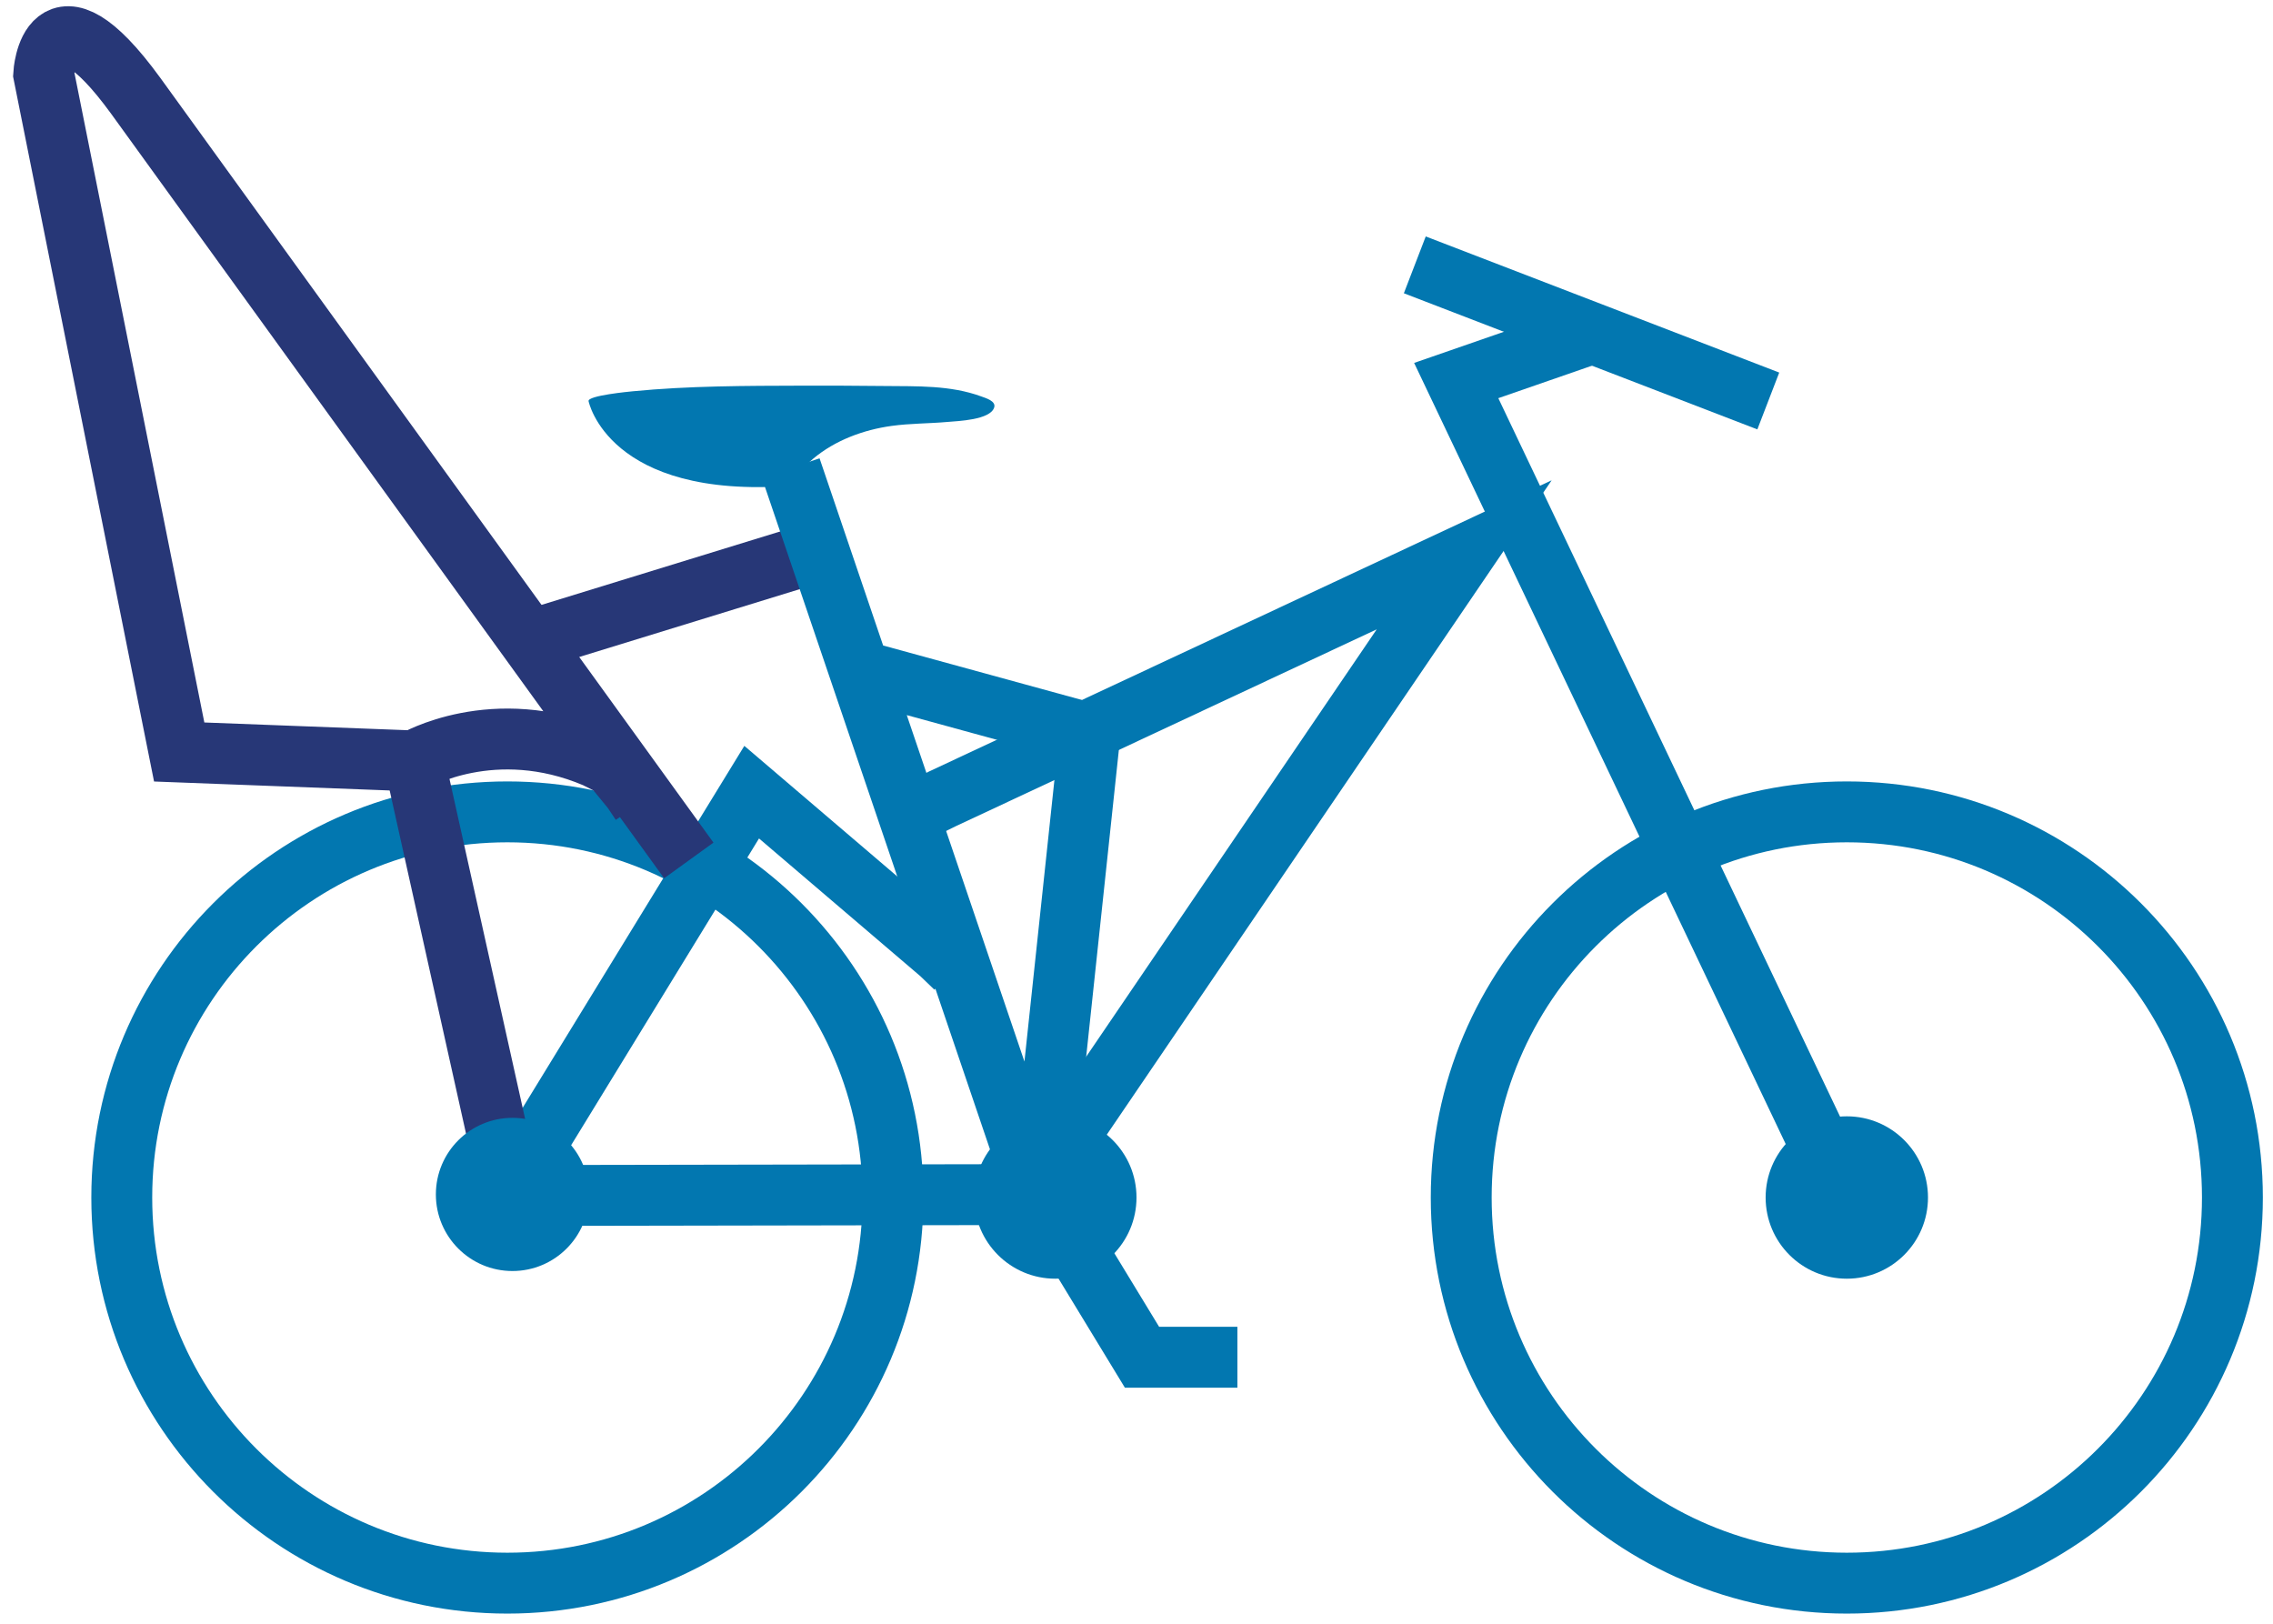
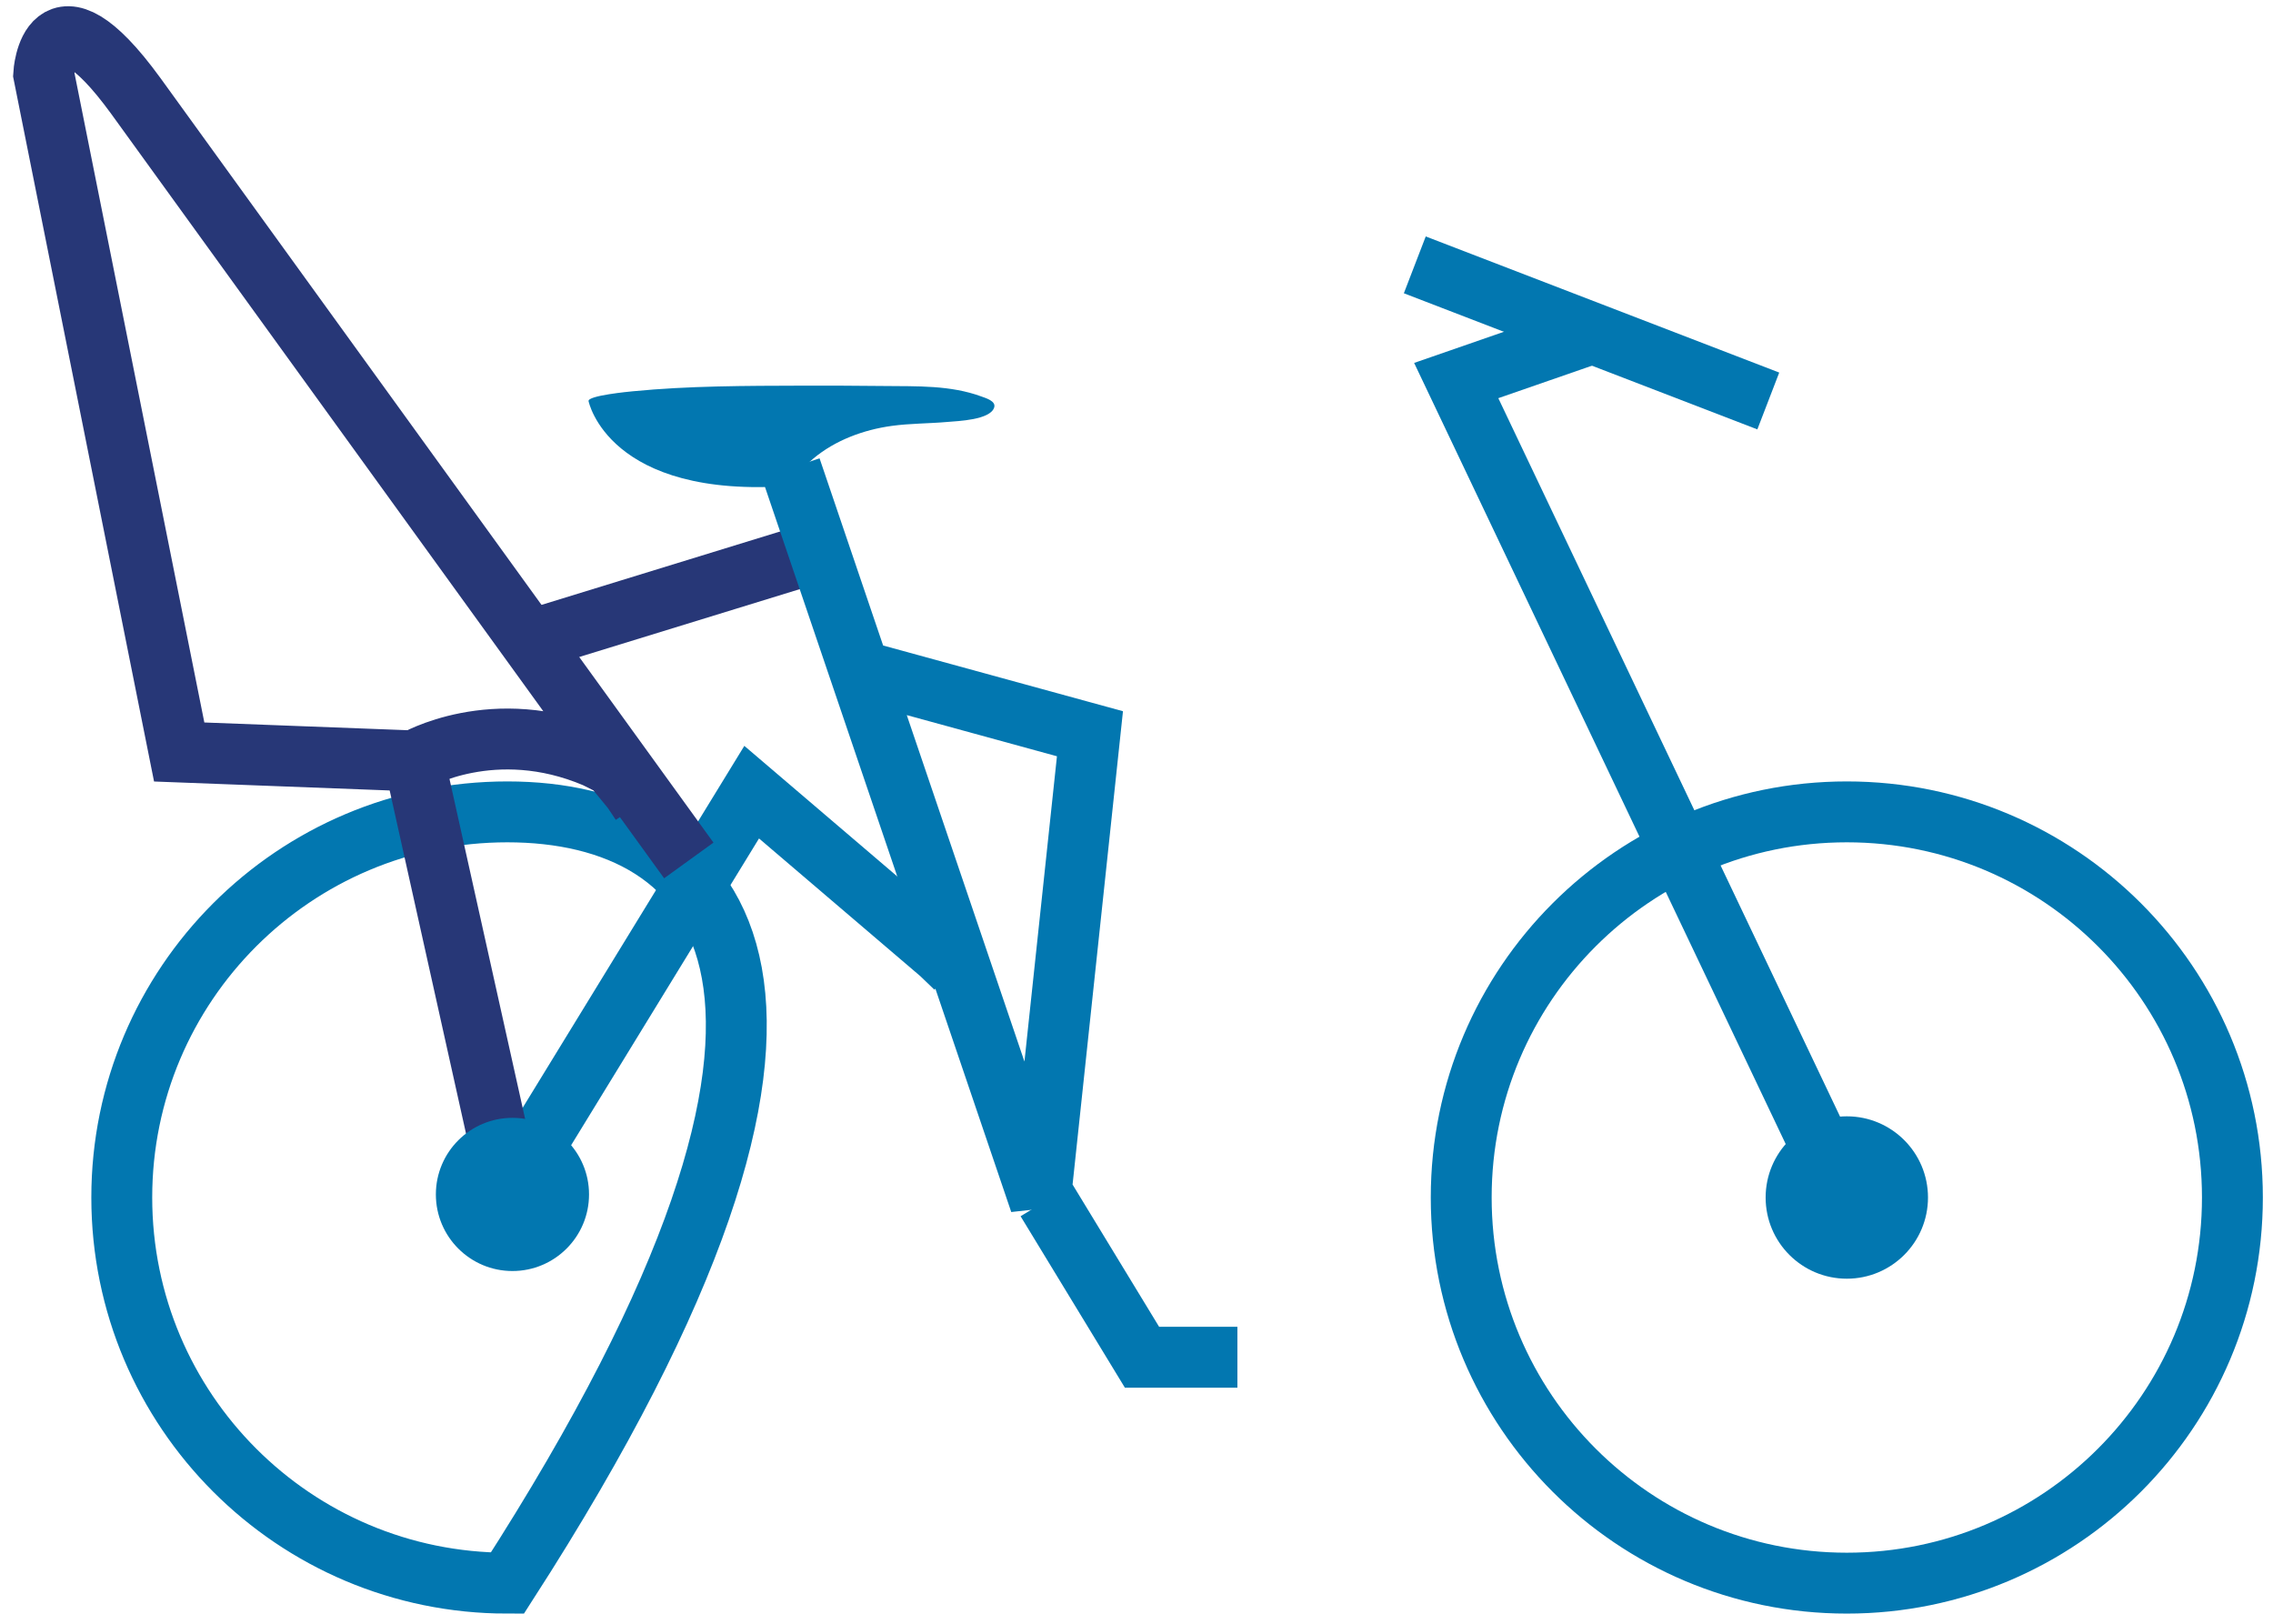
<svg xmlns="http://www.w3.org/2000/svg" width="112px" height="80px" viewBox="0 0 112 80" version="1.1">
  <title>Group 18</title>
  <g id="Desktop" stroke="none" stroke-width="1" fill="none" fill-rule="evenodd">
    <g id="prodejna-th" transform="translate(-769, -1206)">
      <g id="Group-18" transform="translate(771.152, 1207.807)">
        <line x1="24.308" y1="29.633" x2="38.198" y2="25.36" id="Stroke-7" stroke="#273777" stroke-width="3" />
        <polyline id="Stroke-419" stroke="#0277B0" stroke-width="3" points="36.81 21.255 49.097 57.426 51.555 34.344 40.443 31.299" />
        <polyline id="Stroke-420" stroke="#0277B0" stroke-width="3" points="89.213 58.164 69.602 16.942 76.409 14.582" />
        <line x1="67.561" y1="11.242" x2="84.979" y2="17.949" id="Stroke-421" stroke="#0277B0" stroke-width="3" />
        <polyline id="Stroke-422" stroke="#0277B0" stroke-width="3" points="22.51 57.426 34.886 37.222 44.208 45.179 44.93 45.874" />
        <polyline id="Stroke-423" stroke="#0277B0" stroke-width="3" points="49.418 57.336 54.119 65.063 58.82 65.063" />
        <g id="Group-434" transform="translate(3.928, 17.559)">
          <path d="M84.92,43.634 C87.129,43.634 88.92,41.843 88.92,39.634 C88.92,37.425 87.129,35.634 84.92,35.634 C82.711,35.634 80.92,37.425 80.92,39.634 C80.92,41.843 82.711,43.634 84.92,43.634" id="Fill-424" fill="#0277B0" />
-           <path d="M45.92,43.634 C48.129,43.634 49.92,41.843 49.92,39.634 C49.92,37.425 48.129,35.634 45.92,35.634 C43.711,35.634 41.92,37.425 41.92,39.634 C41.92,41.843 43.711,43.634 45.92,43.634" id="Fill-426" fill="#0277B0" />
          <path d="M22.921,0.398 L22.921,0.398 C22.921,0.398 23.888,5.235 32.907,4.571 C32.934,4.569 33.113,4.198 33.136,4.165 C33.37,3.814 33.668,3.504 33.99,3.233 C35.069,2.324 36.472,1.809 37.854,1.618 C38.767,1.492 39.692,1.504 40.609,1.422 C41.105,1.378 42.73,1.329 42.91,0.701 C42.999,0.39 42.486,0.245 42.277,0.168 C40.751,-0.394 39.097,-0.33 37.497,-0.348 C36.148,-0.362 34.8,-0.369 33.451,-0.365 C30.672,-0.357 27.868,-0.358 25.098,-0.088 C24.954,-0.073 22.866,0.121 22.921,0.398" id="Fill-428" fill="#0277B0" />
          <path d="M84.92,58.634 C95.414,58.634 103.92,50.127 103.92,39.634 C103.92,29.14 95.414,20.634 84.92,20.634 C74.427,20.634 65.92,29.14 65.92,39.634 C65.92,50.127 74.427,58.634 84.92,58.634 Z" id="Stroke-430" stroke="#0277B0" stroke-width="3" />
-           <path d="M18.92,58.634 C29.414,58.634 37.92,50.127 37.92,39.634 C37.92,29.14 29.414,20.634 18.92,20.634 C8.427,20.634 -0.08,29.14 -0.08,39.634 C-0.08,50.127 8.427,58.634 18.92,58.634 Z" id="Stroke-432" stroke="#0277B0" stroke-width="3" />
+           <path d="M18.92,58.634 C37.92,29.14 29.414,20.634 18.92,20.634 C8.427,20.634 -0.08,29.14 -0.08,39.634 C-0.08,50.127 8.427,58.634 18.92,58.634 Z" id="Stroke-432" stroke="#0277B0" stroke-width="3" />
        </g>
        <line x1="18.164" y1="35.243" x2="23.026" y2="57.094" id="Stroke-435" stroke="#273777" stroke-width="3" />
        <path d="M29.437,37.754 L29.009,37.113 L28.048,35.938 L27.193,35.51 C22.171,33.373 18.258,35.683 18.258,35.683 L6.678,35.243 L0,1.852 C0,1.852 0.267,-2.956 4.541,2.921 L31.788,40.586" id="Stroke-436" stroke="#273777" stroke-width="3" />
-         <polyline id="Stroke-457" stroke="#0277B0" stroke-width="3" points="23.026 57.094 48.563 57.049 69.994 25.529 44.289 37.549 43.434 37.968" />
        <path d="M23.098,60.815 C25.182,60.815 26.872,59.125 26.872,57.041 C26.872,54.958 25.182,53.268 23.098,53.268 C21.015,53.268 19.325,54.958 19.325,57.041 C19.325,59.125 21.015,60.815 23.098,60.815" id="Fill-458" fill="#0277B0" />
      </g>
    </g>
  </g>
</svg>